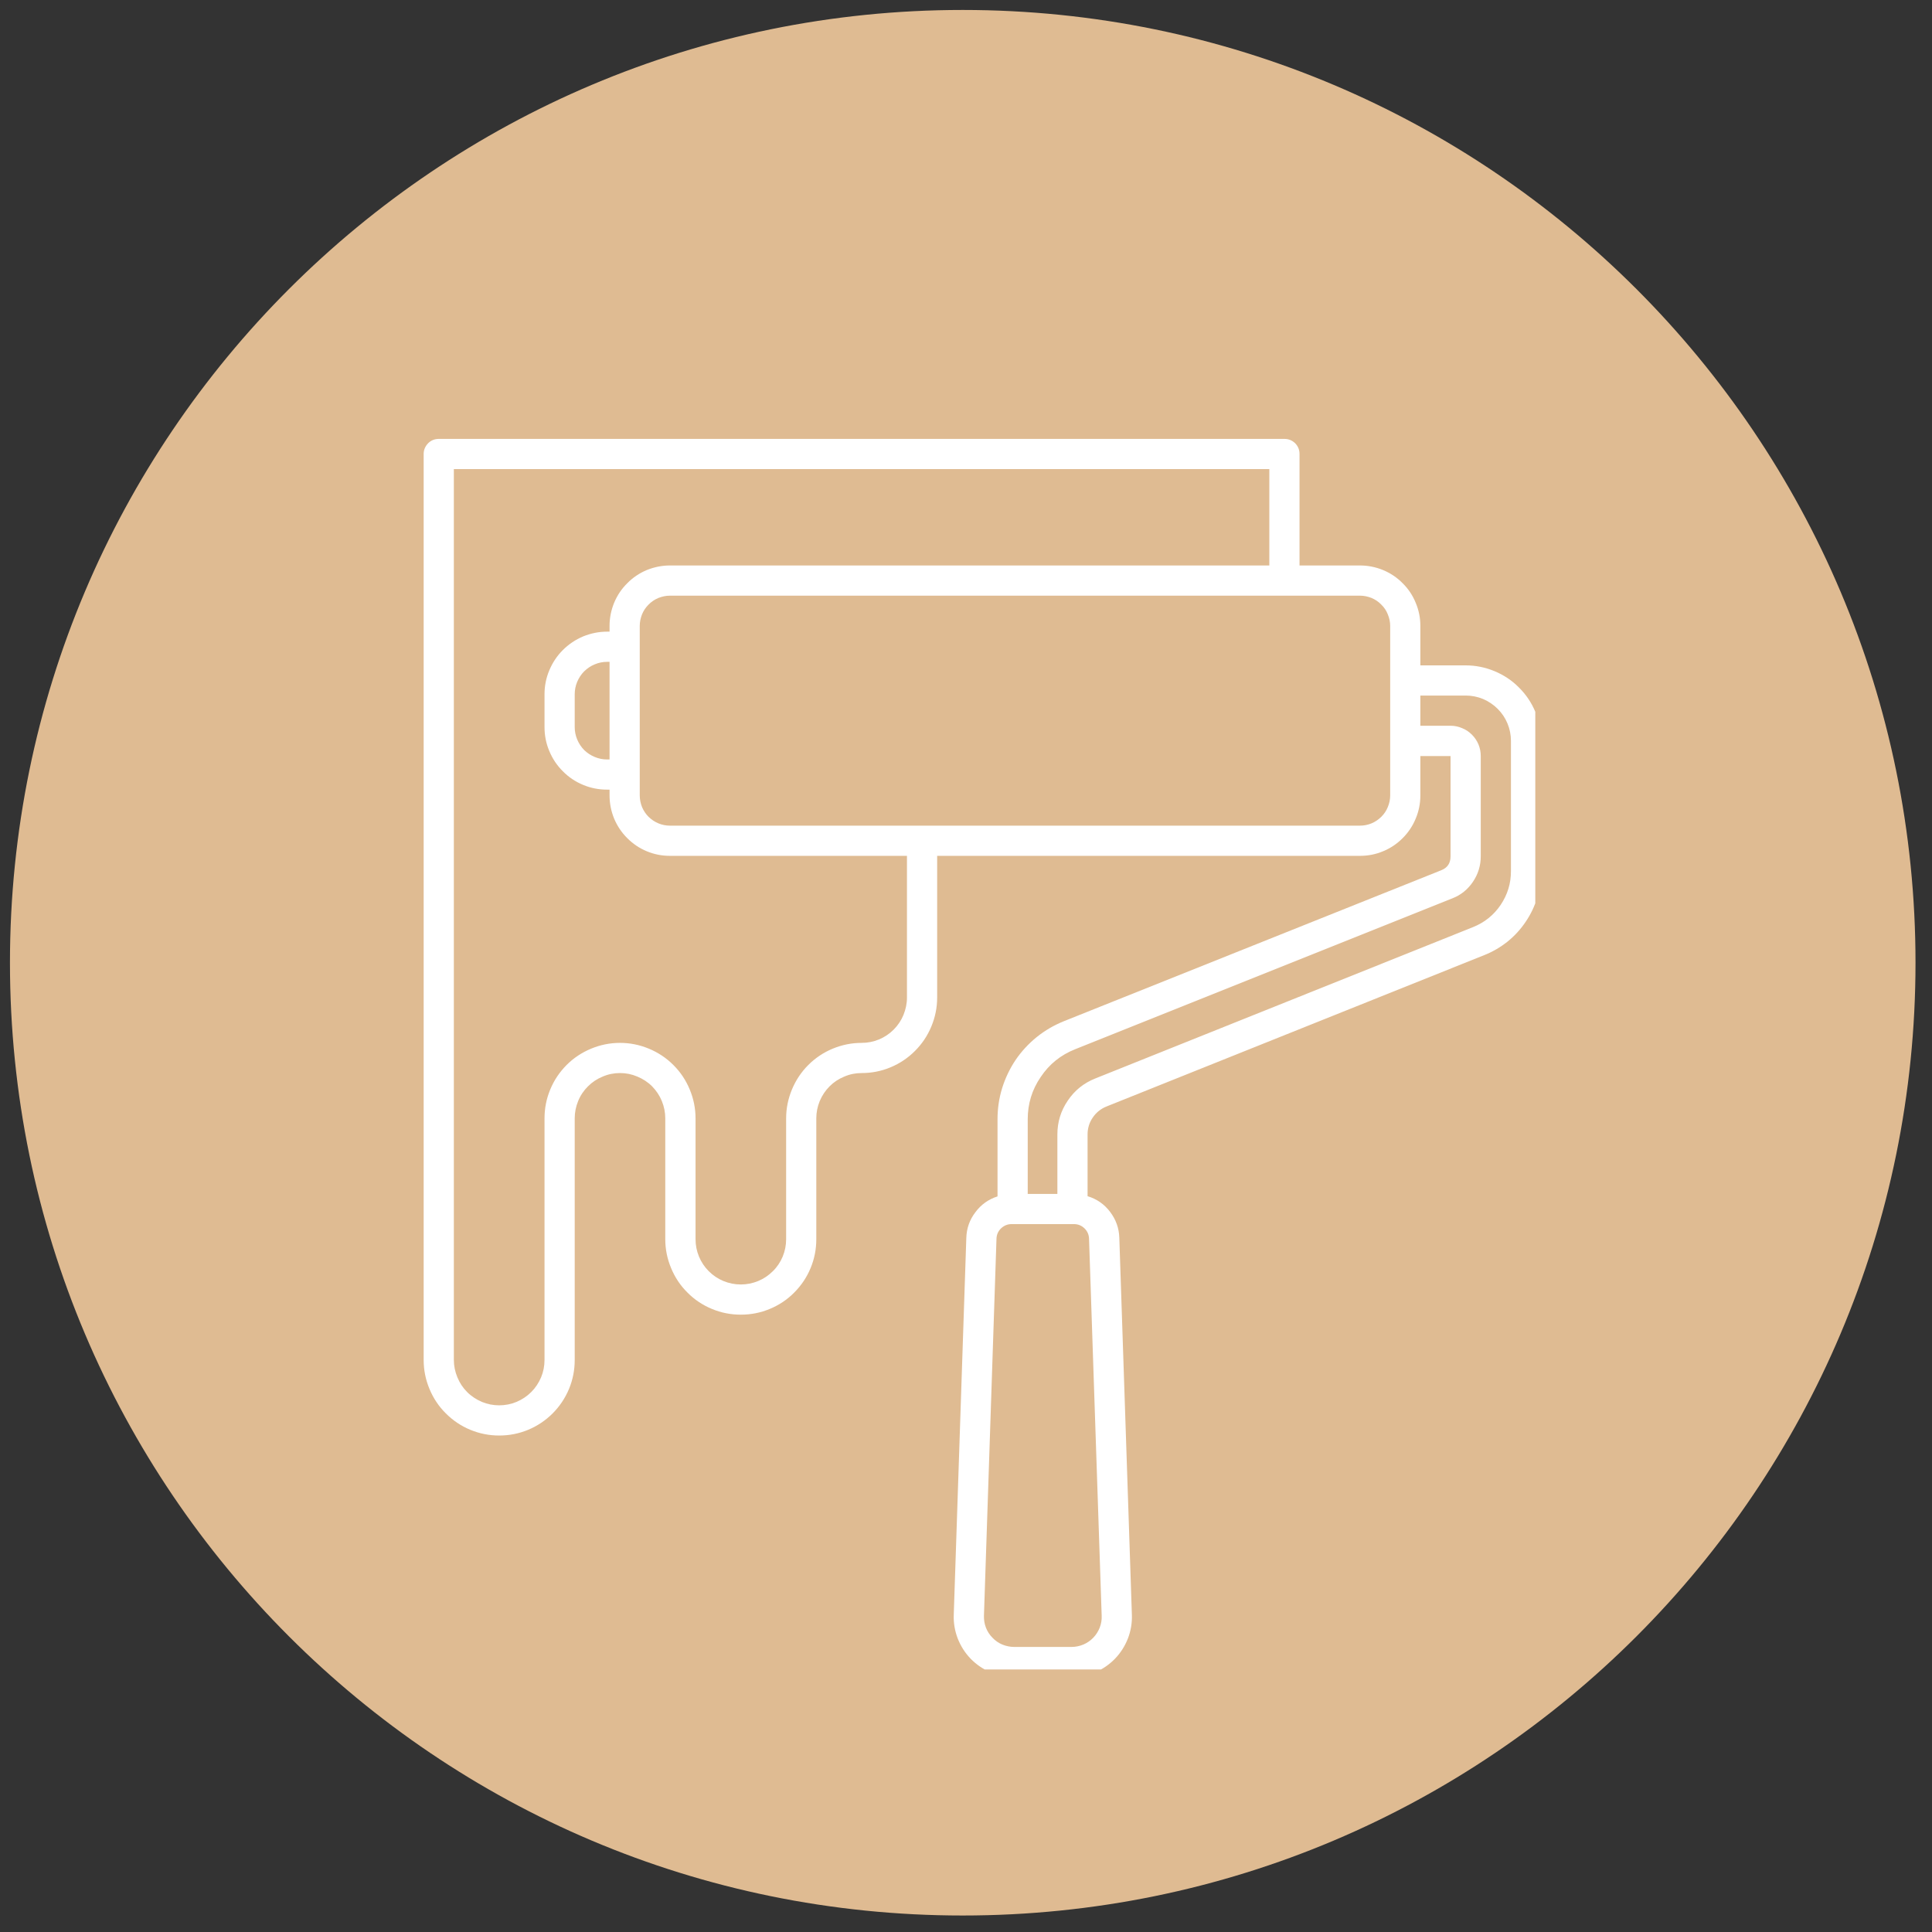
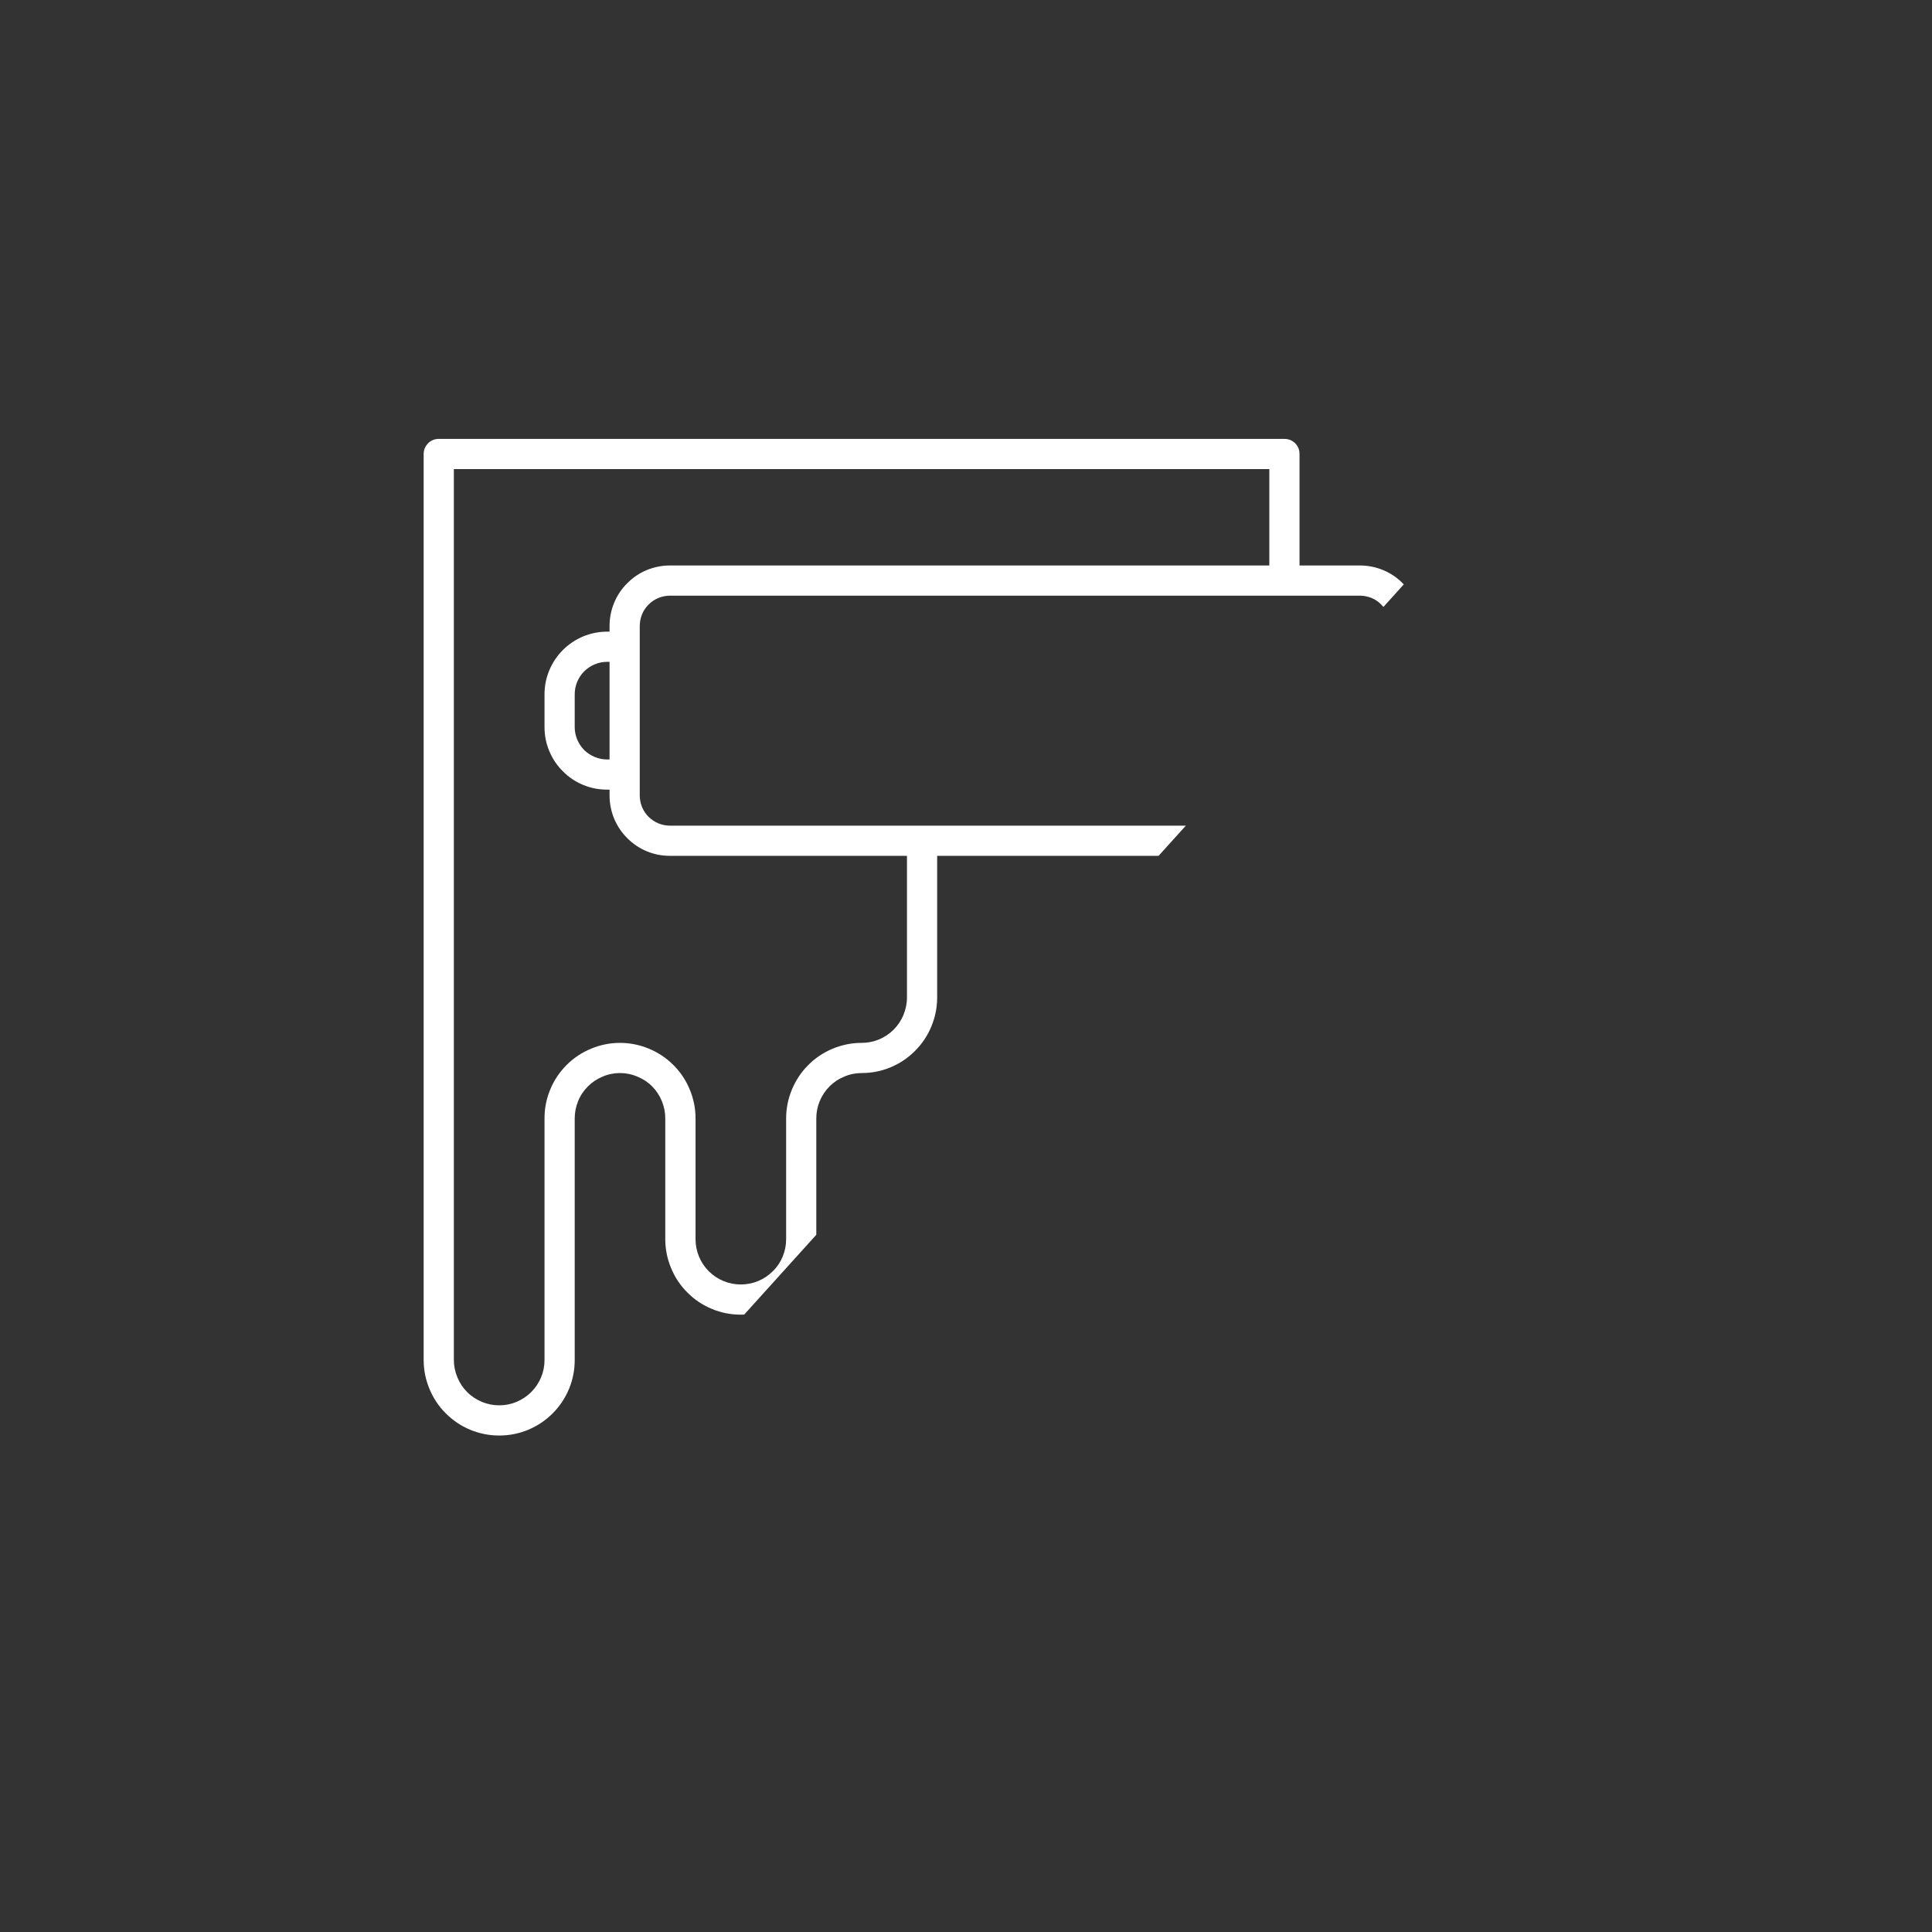
<svg xmlns="http://www.w3.org/2000/svg" width="97" zoomAndPan="magnify" viewBox="0 0 72.75 72.75" height="97" preserveAspectRatio="xMidYMid meet" version="1.0">
  <rect x="0" y="0" width="72.75" height="72.75" fill="#333333" stroke="none" />
  <defs>
    <clipPath id="3512848e02">
      <path d="M 0.375 0.375 L 72.129 0.375 L 72.129 72.129 L 0.375 72.129 Z M 0.375 0.375 " clip-rule="nonzero" />
    </clipPath>
    <clipPath id="64f3fd7d22">
-       <path d="M 36.25 0.375 C 16.438 0.375 0.375 16.438 0.375 36.25 C 0.375 56.066 16.438 72.129 36.25 72.129 C 56.066 72.129 72.129 56.066 72.129 36.25 C 72.129 16.438 56.066 0.375 36.25 0.375 Z M 36.25 0.375 " clip-rule="nonzero" />
-     </clipPath>
+       </clipPath>
    <clipPath id="bf01ec711a">
-       <path d="M 15.953 16.523 L 57.812 16.523 L 57.812 62.863 L 15.953 62.863 Z M 15.953 16.523 " clip-rule="nonzero" />
+       <path d="M 15.953 16.523 L 57.812 16.523 L 15.953 62.863 Z M 15.953 16.523 " clip-rule="nonzero" />
    </clipPath>
  </defs>
  <g clip-path="url(#3512848e02)">
    <g clip-path="url(#64f3fd7d22)">
-       <path fill="#dfbb92" d="M 0.375 0.375 L 72.129 0.375 L 72.129 72.129 L 0.375 72.129 Z M 0.375 0.375 " fill-opacity="1" fill-rule="nonzero" />
-     </g>
+       </g>
  </g>
  <g clip-path="url(#bf01ec711a)">
    <path fill="#ffffff" d="M 55.188 25.055 L 53.484 25.055 L 53.484 23.566 C 53.484 23.266 53.426 22.977 53.309 22.699 C 53.195 22.418 53.031 22.172 52.816 21.961 C 52.605 21.746 52.359 21.582 52.078 21.465 C 51.801 21.352 51.512 21.293 51.211 21.293 L 48.934 21.293 L 48.934 17.094 C 48.934 16.938 48.879 16.805 48.77 16.691 C 48.656 16.582 48.523 16.527 48.367 16.527 L 16.523 16.527 C 16.367 16.527 16.23 16.582 16.121 16.691 C 16.012 16.805 15.953 16.938 15.953 17.094 L 15.953 51.211 C 15.953 51.59 16.027 51.953 16.172 52.301 C 16.316 52.648 16.52 52.957 16.789 53.223 C 17.055 53.488 17.359 53.695 17.711 53.84 C 18.059 53.984 18.422 54.055 18.797 54.055 C 19.176 54.055 19.539 53.984 19.887 53.84 C 20.234 53.695 20.543 53.488 20.809 53.223 C 21.074 52.957 21.281 52.648 21.426 52.301 C 21.57 51.953 21.641 51.59 21.641 51.211 L 21.641 42.113 C 21.641 41.887 21.684 41.672 21.77 41.461 C 21.855 41.25 21.98 41.066 22.141 40.906 C 22.301 40.746 22.484 40.625 22.695 40.539 C 22.902 40.449 23.121 40.406 23.348 40.406 C 23.574 40.406 23.789 40.449 24 40.539 C 24.207 40.625 24.395 40.746 24.555 40.906 C 24.711 41.066 24.836 41.25 24.922 41.461 C 25.008 41.672 25.051 41.887 25.051 42.113 L 25.051 46.664 C 25.051 47.039 25.125 47.402 25.27 47.75 C 25.414 48.098 25.617 48.406 25.887 48.672 C 26.152 48.941 26.461 49.145 26.809 49.289 C 27.156 49.434 27.52 49.504 27.895 49.504 C 28.273 49.504 28.637 49.434 28.984 49.289 C 29.332 49.145 29.641 48.941 29.906 48.672 C 30.172 48.406 30.379 48.098 30.523 47.75 C 30.668 47.402 30.738 47.039 30.738 46.664 L 30.738 42.113 C 30.738 41.887 30.781 41.672 30.867 41.461 C 30.957 41.25 31.078 41.066 31.238 40.906 C 31.398 40.746 31.582 40.625 31.793 40.539 C 32 40.449 32.219 40.406 32.445 40.406 C 32.82 40.406 33.184 40.336 33.531 40.191 C 33.879 40.047 34.188 39.84 34.453 39.574 C 34.719 39.309 34.926 39 35.07 38.652 C 35.215 38.305 35.289 37.941 35.289 37.566 L 35.289 32.227 L 51.211 32.227 C 51.512 32.227 51.801 32.172 52.078 32.055 C 52.359 31.941 52.605 31.773 52.816 31.562 C 53.031 31.348 53.195 31.102 53.309 30.824 C 53.426 30.547 53.484 30.254 53.484 29.953 L 53.484 28.469 L 54.621 28.469 L 54.621 32.246 C 54.621 32.504 54.504 32.68 54.262 32.773 L 40.062 38.453 C 39.695 38.602 39.355 38.797 39.043 39.047 C 38.734 39.297 38.465 39.586 38.242 39.914 C 38.02 40.246 37.852 40.602 37.734 40.98 C 37.617 41.363 37.562 41.75 37.562 42.148 L 37.562 45.051 C 37.223 45.16 36.945 45.355 36.73 45.645 C 36.512 45.93 36.398 46.25 36.387 46.609 L 35.914 60.801 C 35.902 61.109 35.953 61.41 36.062 61.695 C 36.176 61.984 36.336 62.238 36.551 62.461 C 36.766 62.68 37.016 62.852 37.301 62.973 C 37.582 63.094 37.879 63.152 38.188 63.152 L 40.348 63.152 C 40.656 63.152 40.953 63.094 41.238 62.973 C 41.52 62.852 41.77 62.68 41.984 62.461 C 42.199 62.238 42.359 61.984 42.473 61.695 C 42.582 61.41 42.633 61.109 42.621 60.801 L 42.148 46.605 C 42.137 46.246 42.02 45.922 41.801 45.633 C 41.582 45.344 41.301 45.148 40.953 45.043 L 40.953 42.719 C 40.953 42.488 41.016 42.273 41.148 42.082 C 41.277 41.891 41.453 41.75 41.668 41.664 L 55.891 35.965 C 56.207 35.84 56.5 35.668 56.766 35.457 C 57.031 35.242 57.258 34.996 57.449 34.711 C 57.641 34.43 57.785 34.125 57.887 33.797 C 57.984 33.473 58.035 33.141 58.031 32.797 L 58.031 27.898 C 58.031 27.52 57.961 27.16 57.816 26.812 C 57.672 26.461 57.465 26.156 57.199 25.891 C 56.934 25.621 56.625 25.418 56.277 25.273 C 55.93 25.129 55.566 25.055 55.188 25.055 Z M 34.152 37.566 C 34.152 37.789 34.105 38.008 34.02 38.219 C 33.934 38.426 33.812 38.609 33.652 38.77 C 33.492 38.93 33.305 39.055 33.098 39.141 C 32.887 39.227 32.672 39.27 32.445 39.27 C 32.066 39.27 31.707 39.344 31.355 39.488 C 31.008 39.633 30.703 39.836 30.434 40.105 C 30.168 40.371 29.965 40.68 29.82 41.027 C 29.676 41.375 29.602 41.738 29.602 42.113 L 29.602 46.664 C 29.602 46.891 29.559 47.105 29.473 47.316 C 29.387 47.523 29.262 47.711 29.102 47.867 C 28.941 48.027 28.758 48.152 28.547 48.238 C 28.34 48.324 28.121 48.367 27.895 48.367 C 27.668 48.367 27.453 48.324 27.242 48.238 C 27.035 48.152 26.848 48.027 26.688 47.867 C 26.531 47.711 26.406 47.523 26.32 47.316 C 26.234 47.105 26.191 46.891 26.191 46.664 L 26.191 42.113 C 26.191 41.738 26.117 41.375 25.973 41.027 C 25.828 40.676 25.625 40.371 25.355 40.102 C 25.09 39.836 24.781 39.633 24.434 39.488 C 24.086 39.344 23.723 39.27 23.348 39.27 C 22.969 39.27 22.605 39.344 22.258 39.488 C 21.91 39.633 21.602 39.836 21.336 40.102 C 21.07 40.371 20.863 40.676 20.719 41.027 C 20.574 41.375 20.504 41.738 20.504 42.113 L 20.504 51.211 C 20.504 51.438 20.461 51.656 20.375 51.863 C 20.285 52.074 20.164 52.258 20.004 52.418 C 19.844 52.578 19.66 52.699 19.449 52.789 C 19.242 52.875 19.023 52.918 18.797 52.918 C 18.57 52.918 18.355 52.875 18.145 52.789 C 17.938 52.699 17.75 52.578 17.59 52.418 C 17.43 52.258 17.309 52.074 17.223 51.863 C 17.137 51.656 17.09 51.438 17.09 51.211 L 17.09 17.664 L 47.797 17.664 L 47.797 21.293 L 25.227 21.293 C 24.926 21.293 24.637 21.352 24.355 21.465 C 24.078 21.582 23.832 21.746 23.621 21.961 C 23.406 22.172 23.242 22.418 23.125 22.699 C 23.012 22.977 22.953 23.266 22.953 23.566 L 22.953 23.785 L 22.859 23.785 C 22.547 23.785 22.246 23.848 21.957 23.965 C 21.672 24.086 21.414 24.258 21.195 24.477 C 20.973 24.699 20.805 24.953 20.684 25.242 C 20.562 25.531 20.504 25.832 20.504 26.145 L 20.504 27.379 C 20.504 27.691 20.562 27.992 20.684 28.281 C 20.805 28.57 20.973 28.824 21.195 29.043 C 21.414 29.266 21.672 29.438 21.957 29.555 C 22.246 29.676 22.547 29.734 22.859 29.734 L 22.953 29.734 L 22.953 29.953 C 22.953 30.254 23.012 30.547 23.125 30.824 C 23.242 31.102 23.406 31.348 23.621 31.562 C 23.832 31.773 24.078 31.941 24.355 32.055 C 24.637 32.172 24.926 32.227 25.227 32.227 L 34.152 32.227 Z M 22.953 28.598 L 22.859 28.598 C 22.699 28.598 22.543 28.566 22.395 28.504 C 22.242 28.441 22.113 28.355 21.996 28.242 C 21.883 28.125 21.797 27.996 21.734 27.844 C 21.672 27.695 21.641 27.539 21.641 27.379 L 21.641 26.145 C 21.641 25.98 21.672 25.824 21.734 25.676 C 21.797 25.527 21.883 25.395 21.996 25.281 C 22.113 25.168 22.242 25.078 22.395 25.016 C 22.543 24.953 22.699 24.922 22.859 24.922 L 22.953 24.922 Z M 52.348 29.953 C 52.348 30.105 52.316 30.25 52.258 30.391 C 52.203 30.527 52.121 30.652 52.012 30.758 C 51.906 30.863 51.785 30.945 51.645 31.004 C 51.504 31.062 51.359 31.09 51.211 31.09 L 25.227 31.09 C 25.078 31.09 24.934 31.062 24.793 31.004 C 24.652 30.945 24.531 30.863 24.422 30.758 C 24.316 30.652 24.234 30.527 24.176 30.391 C 24.121 30.25 24.09 30.105 24.09 29.953 L 24.09 23.566 C 24.09 23.418 24.121 23.273 24.176 23.133 C 24.234 22.992 24.316 22.871 24.422 22.766 C 24.531 22.656 24.652 22.574 24.793 22.516 C 24.934 22.461 25.078 22.43 25.227 22.43 L 51.211 22.43 C 51.359 22.43 51.504 22.461 51.645 22.516 C 51.785 22.574 51.906 22.656 52.012 22.766 C 52.121 22.871 52.203 22.992 52.258 23.133 C 52.316 23.273 52.348 23.418 52.348 23.566 Z M 41.484 60.84 C 41.492 60.996 41.465 61.145 41.41 61.289 C 41.355 61.43 41.273 61.559 41.168 61.668 C 41.059 61.781 40.934 61.867 40.793 61.926 C 40.652 61.984 40.504 62.016 40.348 62.016 L 38.188 62.016 C 38.035 62.016 37.887 61.984 37.742 61.926 C 37.602 61.867 37.477 61.781 37.371 61.668 C 37.262 61.559 37.18 61.43 37.125 61.289 C 37.07 61.145 37.047 60.996 37.051 60.84 L 37.523 46.645 C 37.527 46.492 37.586 46.359 37.695 46.254 C 37.809 46.148 37.938 46.094 38.094 46.094 L 40.441 46.094 C 40.594 46.094 40.727 46.148 40.836 46.254 C 40.945 46.359 41.004 46.492 41.008 46.645 Z M 56.895 32.797 C 56.898 33.262 56.766 33.688 56.508 34.074 C 56.246 34.461 55.898 34.738 55.469 34.91 L 41.246 40.609 C 40.812 40.781 40.465 41.059 40.207 41.445 C 39.945 41.828 39.816 42.254 39.816 42.719 L 39.816 44.957 L 38.699 44.957 L 38.699 42.148 C 38.699 41.566 38.859 41.035 39.188 40.555 C 39.512 40.07 39.945 39.723 40.488 39.508 L 54.688 33.828 C 55.012 33.703 55.27 33.492 55.465 33.203 C 55.66 32.914 55.758 32.594 55.758 32.246 L 55.758 28.469 C 55.758 28.316 55.73 28.172 55.672 28.031 C 55.613 27.891 55.531 27.77 55.426 27.664 C 55.316 27.555 55.195 27.473 55.055 27.418 C 54.918 27.359 54.773 27.328 54.621 27.328 L 53.484 27.328 L 53.484 26.191 L 55.188 26.191 C 55.414 26.191 55.633 26.234 55.844 26.32 C 56.051 26.41 56.234 26.531 56.395 26.691 C 56.555 26.852 56.68 27.035 56.766 27.246 C 56.852 27.453 56.895 27.672 56.895 27.898 Z M 56.895 32.797 " fill-opacity="1" fill-rule="nonzero" />
  </g>
</svg>